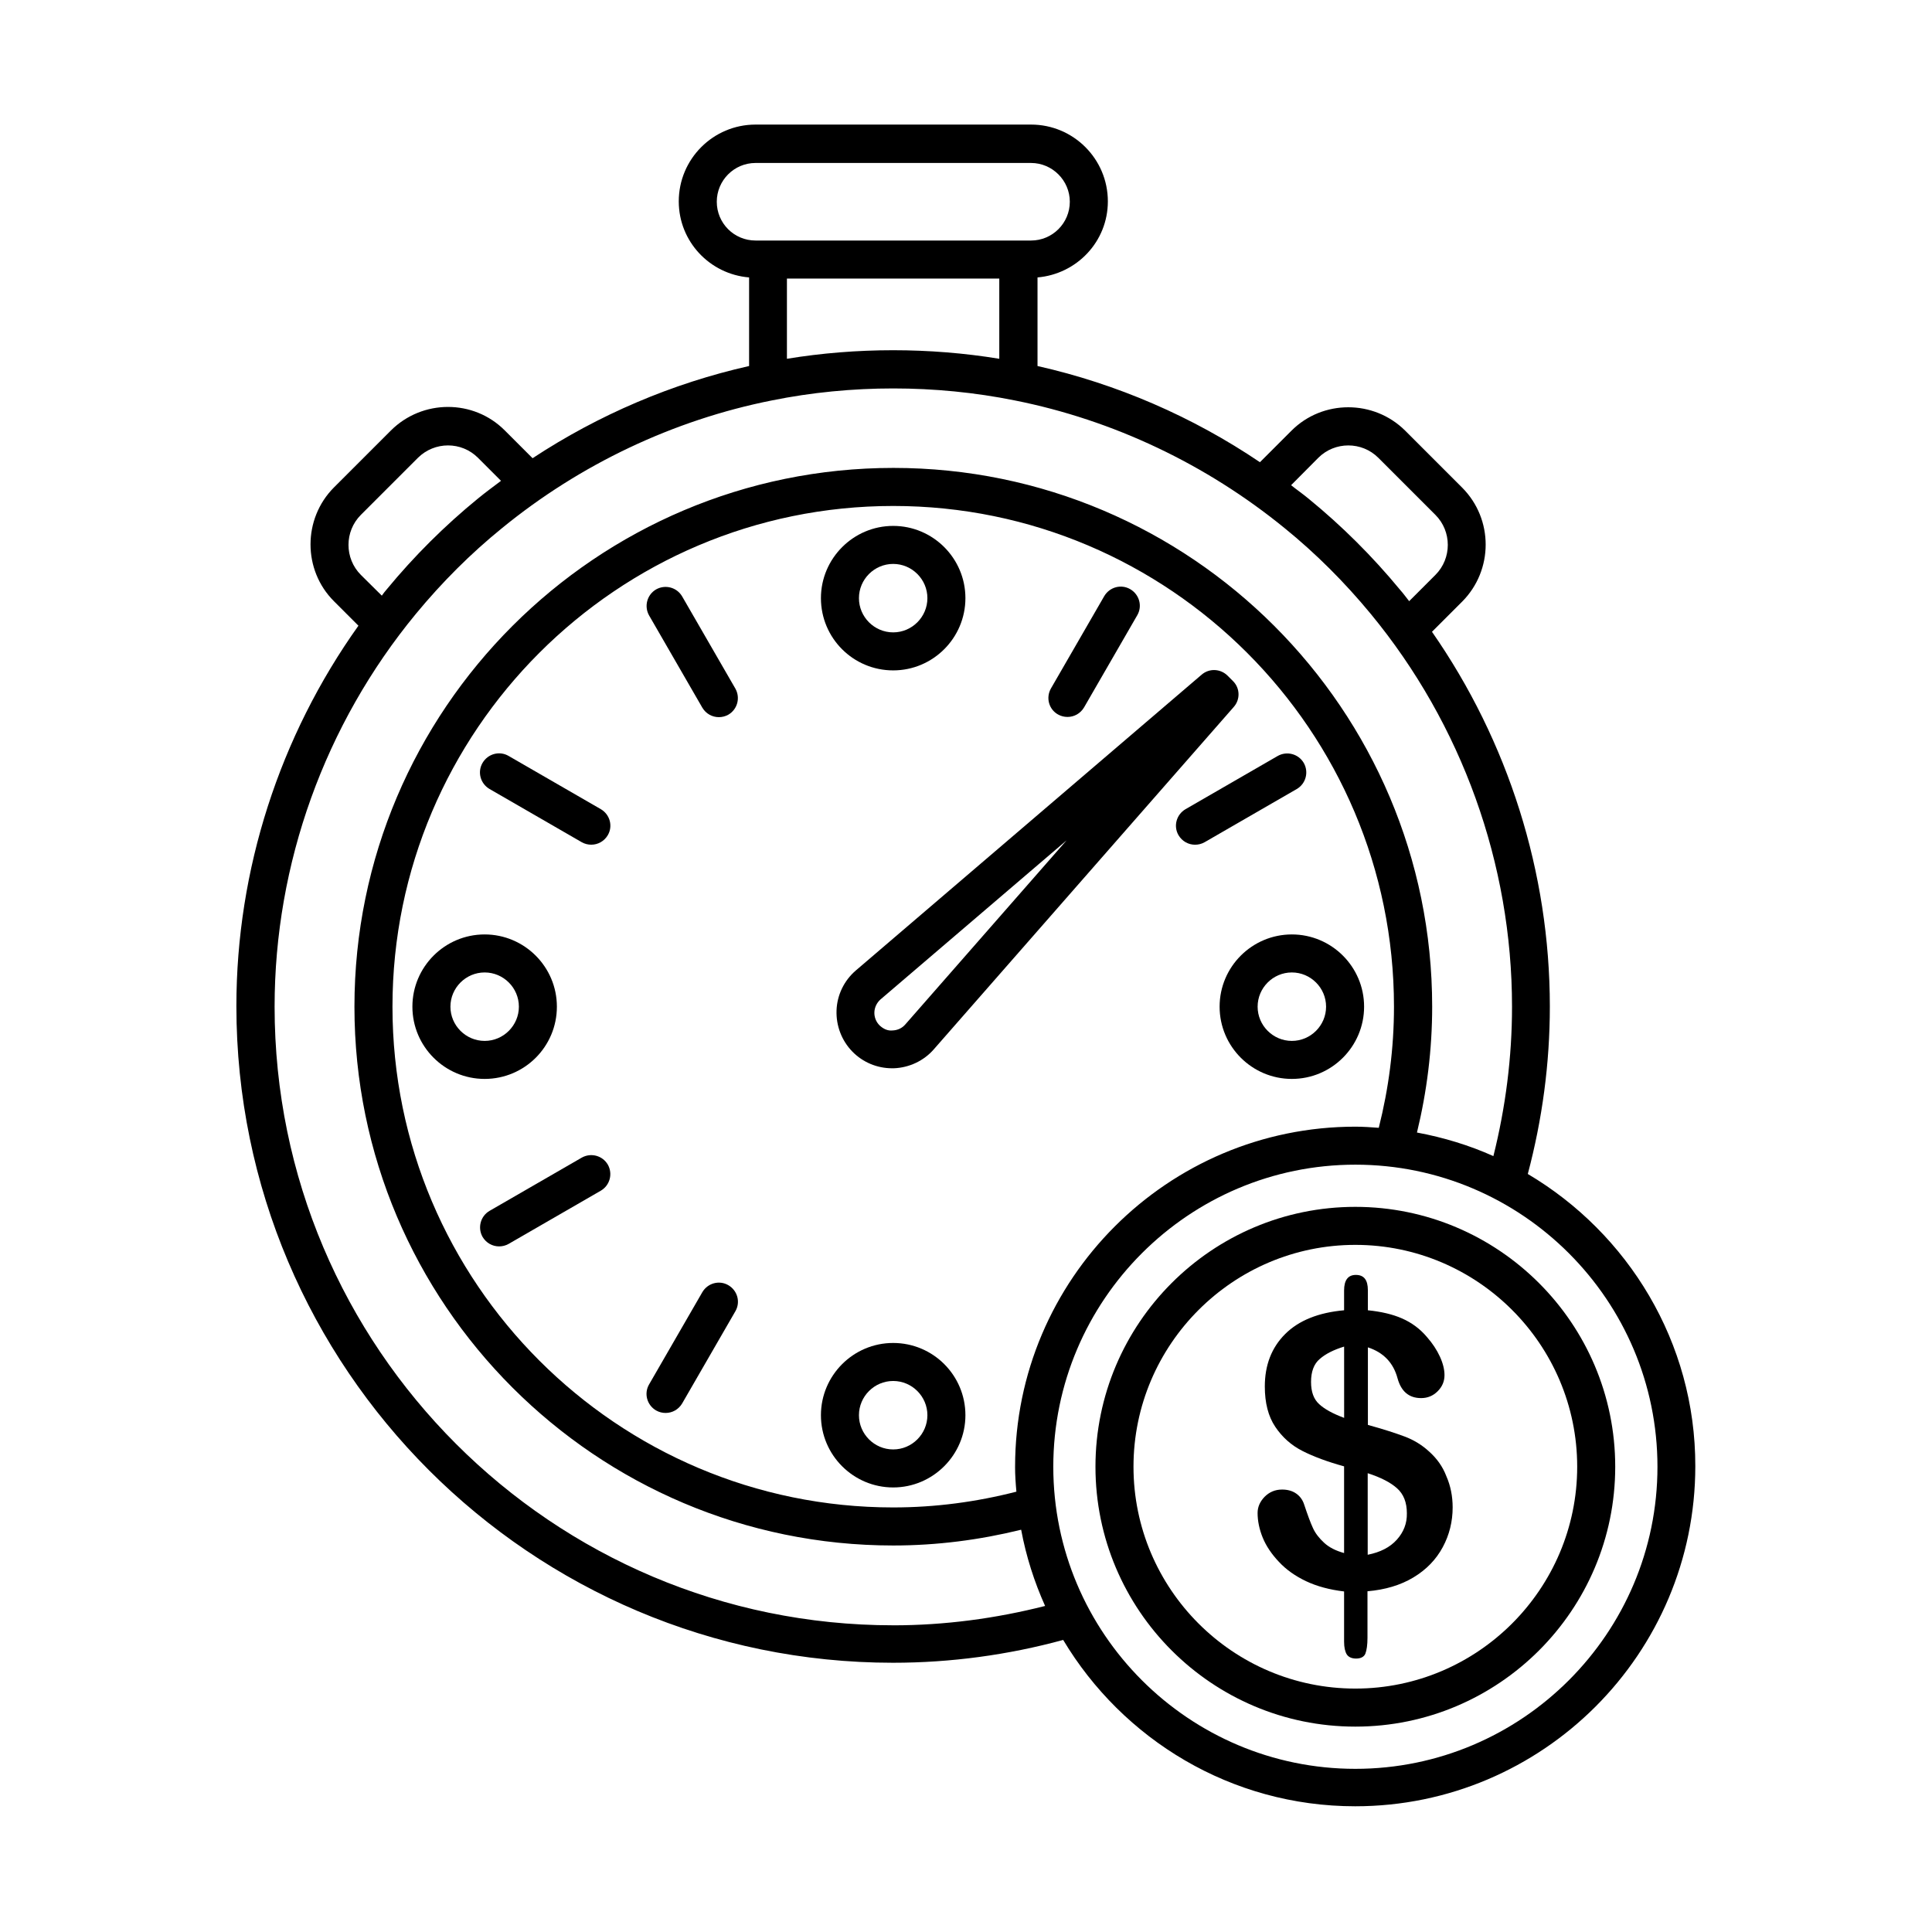
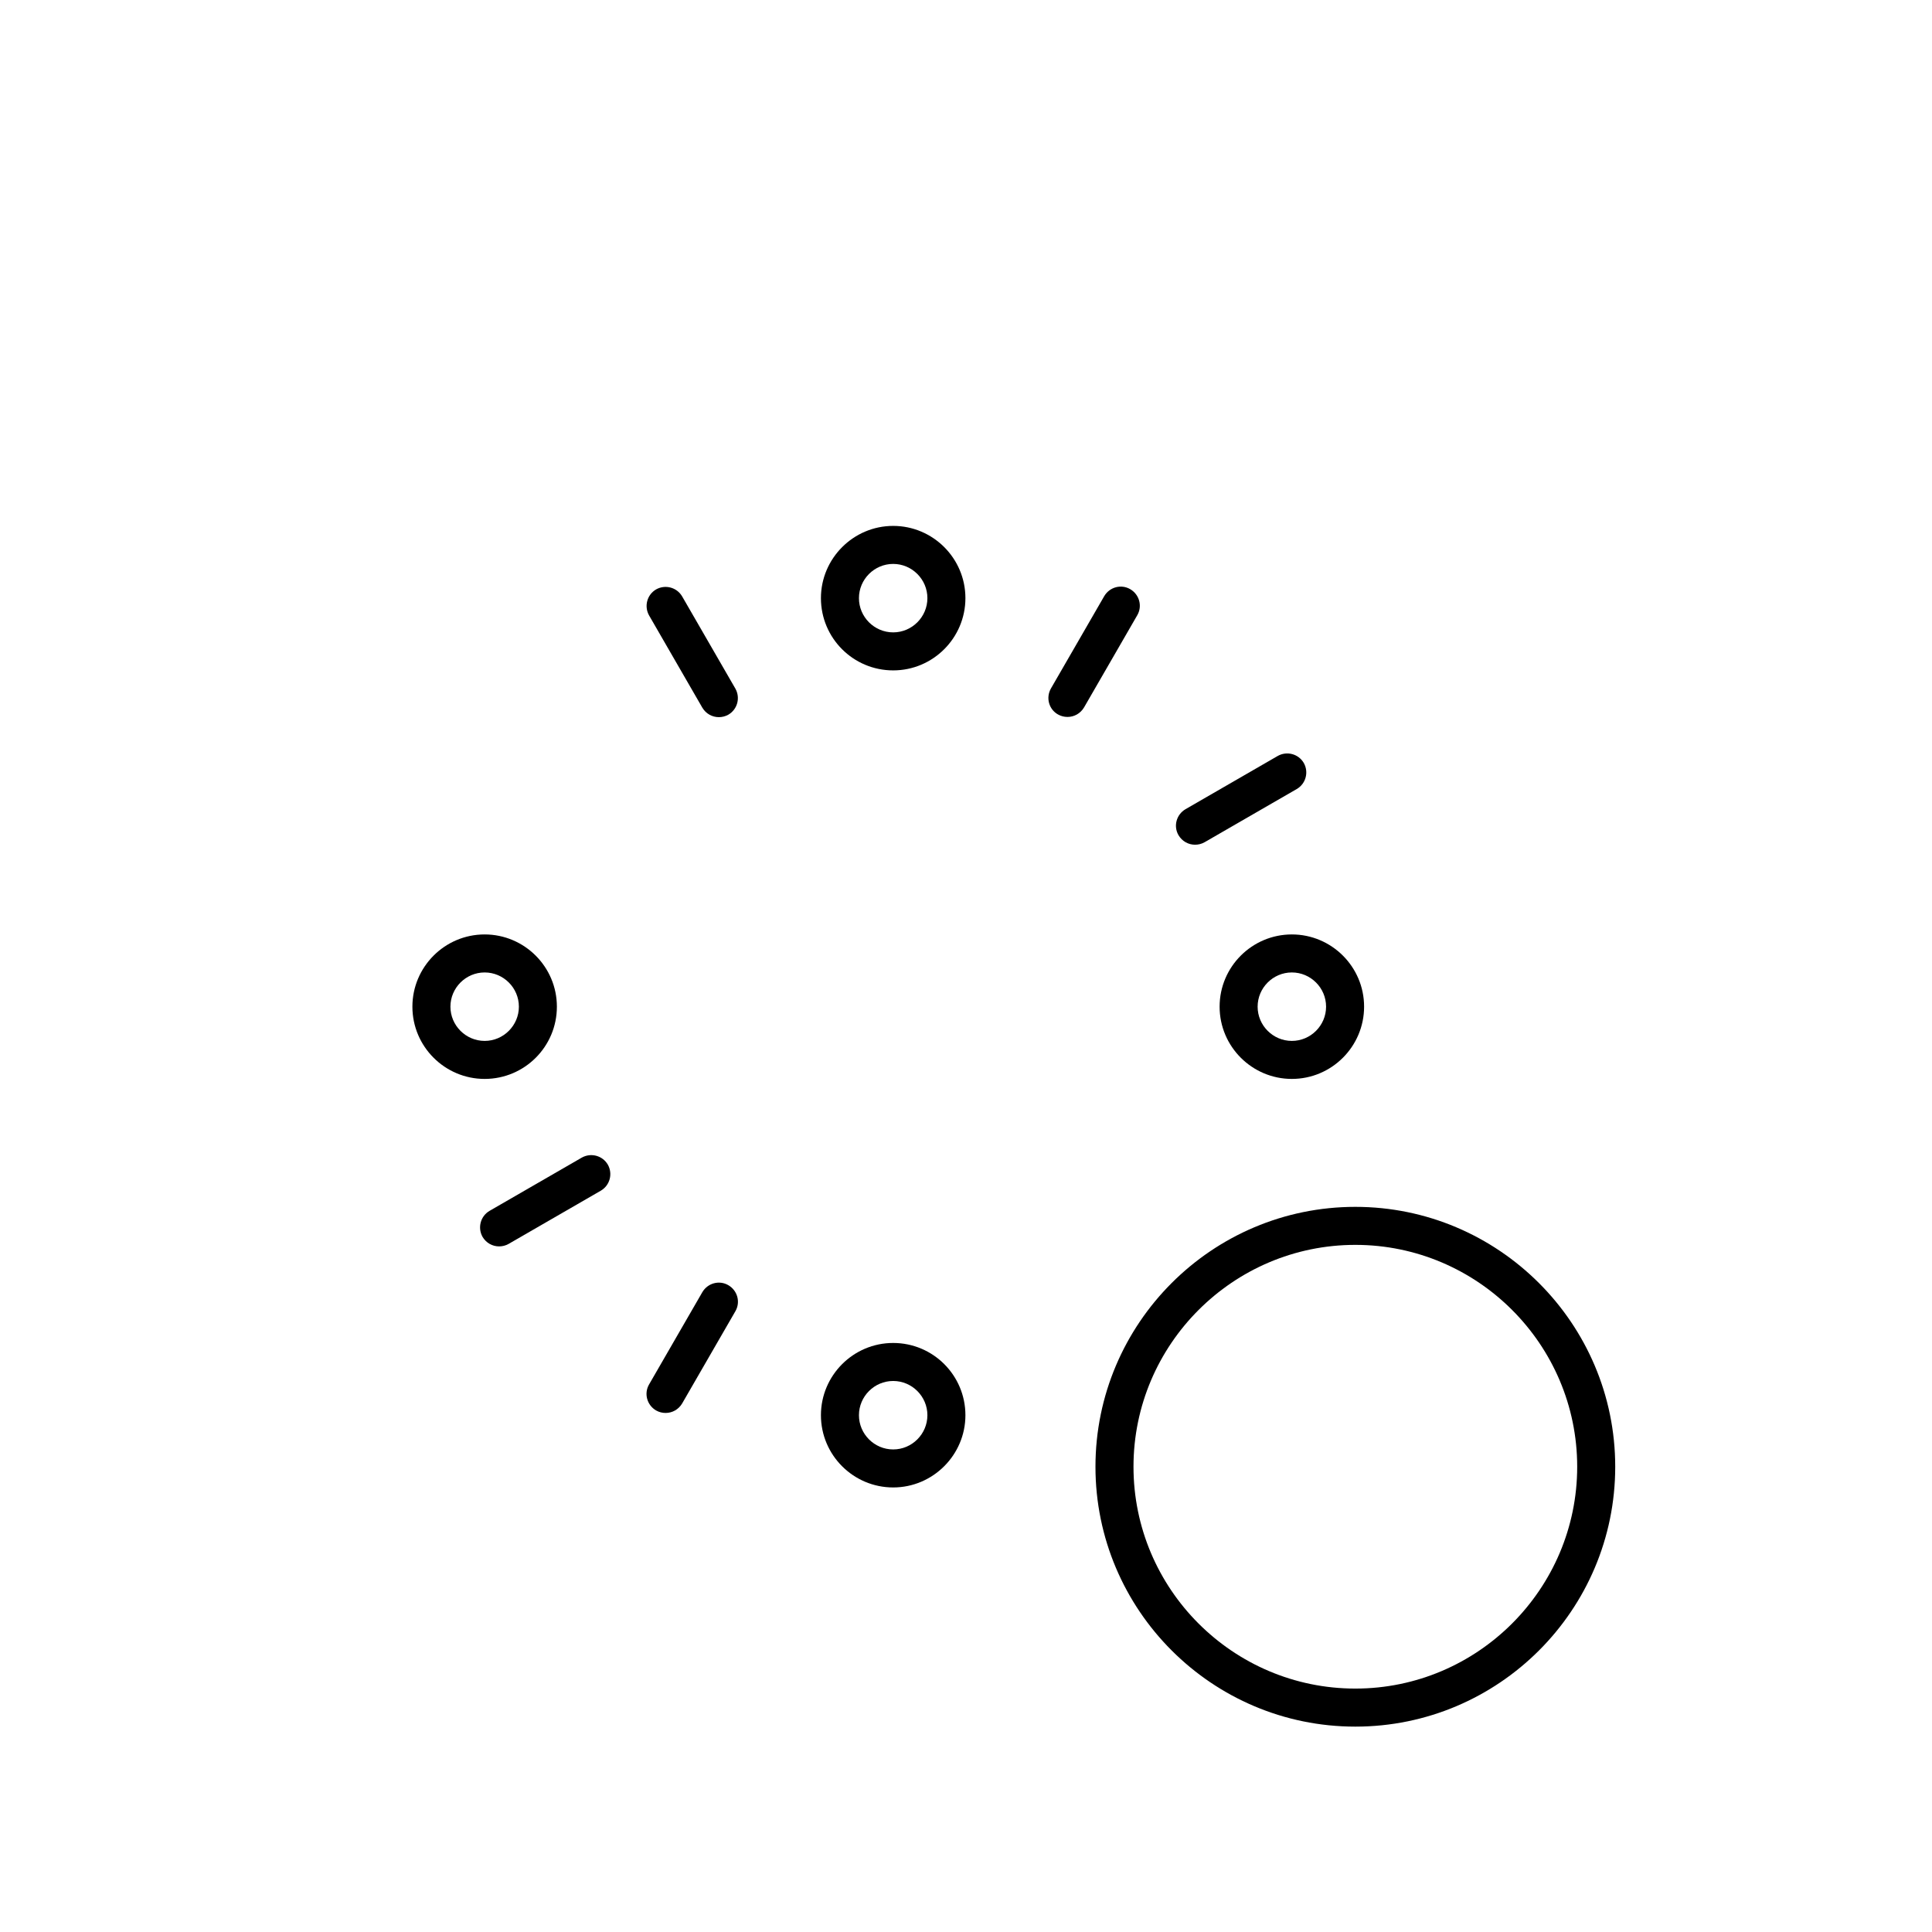
<svg xmlns="http://www.w3.org/2000/svg" fill="#000000" width="800px" height="800px" version="1.1" viewBox="144 144 512 512">
  <g>
-     <path d="m548.88 455.12c3.828-14.41 5.844-29.27 5.844-44.387 0-35.52-11.035-70.281-31.234-99.301l8.012-8.012c8.262-8.312 8.312-21.816 0-30.18l-15.113-15.113c-8.312-8.262-21.867-8.262-30.129 0l-8.363 8.363c-17.887-12.09-37.938-20.758-58.945-25.492v-23.477c10.43-0.906 18.641-9.523 18.641-20.152 0-11.234-9.117-20.355-20.355-20.355h-73.004c-11.234 0-20.355 9.117-20.355 20.355 0 10.629 8.211 19.297 18.641 20.152v23.477c-20.355 4.586-39.852 12.898-57.383 24.434l-7.356-7.356c-8.262-8.312-21.816-8.312-30.18 0l-15.113 15.113c-8.262 8.312-8.262 21.867 0 30.129l6.5 6.5c-20.906 29.32-32.344 64.688-32.344 100.81 0 95.977 78.09 174.02 174.02 174.02 15.316 0 30.48-2.066 45.09-6.047 15.77 26.348 44.488 44.082 77.387 44.082 49.727 0 90.133-40.457 90.133-90.133 0.047-32.844-17.836-61.711-44.387-77.43zm-55.52-189.79c4.383-4.383 11.539-4.383 15.922 0l15.113 15.113c4.383 4.383 4.383 11.539 0 15.922l-6.953 6.953c-0.805-1.008-1.562-2.066-2.418-3.023-7.305-8.867-15.469-16.977-24.234-24.133-1.512-1.258-3.125-2.367-4.637-3.578zm-84.539-47.512v21.262c-18.488-3.023-37.785-3.023-56.277 0v-21.262zm-74.867-20.352c0-5.644 4.586-10.277 10.277-10.277h73.004c5.644 0 10.277 4.637 10.277 10.277 0 5.644-4.586 10.277-10.277 10.277h-73.004c-5.691 0-10.277-4.586-10.277-10.277zm-94.312 98.895c-4.383-4.383-4.383-11.539 0-15.922l15.113-15.113c4.434-4.383 11.539-4.383 15.922 0l6.098 6.098c-2.066 1.562-4.133 3.074-6.098 4.684-8.766 7.152-16.93 15.266-24.234 24.133-0.453 0.504-0.855 1.059-1.258 1.613zm141.07 278.36c-90.383 0-163.94-73.555-163.94-163.94 0-37.887 13.301-74.816 37.434-104.09 6.902-8.363 14.559-16.02 22.824-22.723 20.707-16.93 45.445-28.668 71.539-33.855 20.957-4.231 43.328-4.231 64.336 0 26.098 5.188 50.785 16.93 71.539 33.855 8.262 6.699 15.922 14.359 22.824 22.723 24.133 29.27 37.434 66.25 37.434 104.09 0 13.453-1.715 26.703-4.938 39.598-6.398-2.871-13.199-4.938-20.254-6.246 2.621-10.781 4.031-21.965 4.031-33.352 0-78.746-64.035-142.78-142.78-142.78-78.742 0.004-142.83 64.039-142.83 142.79s64.035 142.78 142.78 142.78c11.539 0 22.871-1.461 33.906-4.18 1.309 7.055 3.477 13.805 6.348 20.203-13.098 3.32-26.602 5.133-40.254 5.133zm32.293-42.016c0 2.215 0.152 4.434 0.352 6.602-10.578 2.719-21.512 4.18-32.648 4.18-73.152 0-132.7-59.551-132.7-132.7 0.004-73.156 59.555-132.7 132.71-132.7s132.7 59.551 132.7 132.7c0 10.984-1.41 21.715-4.031 32.094-2.066-0.152-4.133-0.301-6.195-0.301-49.727-0.004-90.184 40.402-90.184 90.129zm90.184 80.055c-44.133 0-80.055-35.922-80.055-80.055s35.922-80.055 80.055-80.055c44.133 0 80.055 35.922 80.055 80.055s-35.922 80.055-80.055 80.055z" />
    <path d="m503.18 463.83c-37.988 0-68.871 30.883-68.871 68.871s30.883 68.871 68.871 68.871c37.988 0 68.871-30.883 68.871-68.871s-30.934-68.871-68.871-68.871zm0 127.66c-32.445 0-58.793-26.398-58.793-58.793s26.398-58.793 58.793-58.793c32.395 0 58.793 26.398 58.793 58.793s-26.398 58.793-58.793 58.793z" />
-     <path d="m522.73 528.67c-1.914-1.762-4.082-3.074-6.5-3.981-2.418-0.906-5.691-1.965-9.723-3.074v-20.555c4.133 1.359 6.75 4.082 7.859 8.211 0.957 3.477 3.023 5.238 6.246 5.238 1.715 0 3.176-0.605 4.383-1.812 1.211-1.211 1.812-2.621 1.812-4.281 0-1.461-0.402-3.125-1.211-4.887-0.805-1.762-1.965-3.527-3.426-5.188-1.863-2.215-4.082-3.828-6.602-4.938-2.519-1.109-5.543-1.812-9.07-2.168v-5.34c0-2.719-1.059-4.031-3.176-4.031-2.066 0-3.125 1.359-3.125 4.133v5.238c-6.801 0.605-12.043 2.719-15.617 6.297-3.629 3.629-5.391 8.262-5.391 13.906 0 4.332 0.906 7.91 2.769 10.68 1.863 2.769 4.231 4.887 7.203 6.398s6.648 2.871 11.035 4.082v22.973c-2.215-0.605-3.981-1.512-5.289-2.719-1.309-1.211-2.316-2.469-2.973-3.93-0.656-1.41-1.41-3.477-2.316-6.195-0.402-1.258-1.109-2.215-2.117-2.922-1.008-0.707-2.266-1.059-3.727-1.059-1.863 0-3.375 0.656-4.637 1.914-1.211 1.258-1.863 2.672-1.863 4.281 0 2.117 0.453 4.332 1.359 6.551 0.906 2.215 2.367 4.383 4.281 6.398 1.914 2.066 4.332 3.777 7.203 5.141 2.871 1.359 6.246 2.266 10.078 2.719v13.301c0 1.512 0.25 2.621 0.707 3.375 0.453 0.707 1.309 1.109 2.469 1.109 1.258 0 2.117-0.453 2.469-1.309 0.352-0.906 0.555-2.316 0.555-4.231v-12.293c4.684-0.402 8.766-1.613 12.191-3.68 3.426-2.066 5.996-4.734 7.758-8.012 1.762-3.273 2.621-6.801 2.621-10.531 0-2.973-0.555-5.742-1.664-8.262-0.996-2.621-2.559-4.738-4.574-6.551zm-22.52-8.918c-2.973-1.109-5.188-2.316-6.602-3.629-1.461-1.309-2.168-3.273-2.168-5.894 0-2.719 0.754-4.785 2.316-6.098 1.562-1.359 3.68-2.418 6.449-3.273zm13.953 32.293c-1.812 2.016-4.383 3.324-7.707 3.981v-21.613c3.426 1.109 5.996 2.418 7.758 3.981 1.762 1.562 2.621 3.777 2.621 6.648 0.051 2.672-0.855 4.988-2.672 7.004z" />
-     <path d="m467.21 410.78c0 10.578 8.613 19.145 19.145 19.145 10.578 0 19.145-8.613 19.145-19.145 0-10.578-8.613-19.145-19.145-19.145s-19.145 8.562-19.145 19.145zm28.215 0c0 4.988-4.082 9.07-9.07 9.07-4.988 0-9.07-4.082-9.07-9.07s4.082-9.07 9.07-9.07c4.988 0 9.07 4.082 9.07 9.07z" />
-     <path d="m470.79 324.53-1.461-1.461c-1.863-1.863-4.836-2.016-6.852-0.301l-91.645 78.391c-3.125 2.672-4.988 6.5-5.141 10.578-0.152 4.082 1.359 8.062 4.231 10.984 2.769 2.82 6.551 4.383 10.48 4.383h0.453c4.082-0.152 7.961-1.965 10.629-5.039l79.449-90.688c1.77-1.961 1.719-4.984-0.145-6.848zm-86.859 90.938c-0.855 1.008-2.066 1.562-3.375 1.613-1.359 0.152-2.519-0.453-3.477-1.359-0.906-0.906-1.41-2.168-1.359-3.477 0.051-1.309 0.656-2.519 1.613-3.375l49.324-42.168z" />
+     <path d="m467.21 410.78c0 10.578 8.613 19.145 19.145 19.145 10.578 0 19.145-8.613 19.145-19.145 0-10.578-8.613-19.145-19.145-19.145s-19.145 8.562-19.145 19.145m28.215 0c0 4.988-4.082 9.07-9.07 9.07-4.988 0-9.07-4.082-9.07-9.07s4.082-9.07 9.07-9.07c4.988 0 9.07 4.082 9.07 9.07z" />
    <path d="m380.7 321.66c10.578 0 19.145-8.613 19.145-19.145 0-10.578-8.613-19.145-19.145-19.145s-19.145 8.613-19.145 19.145c0 10.578 8.562 19.145 19.145 19.145zm0-28.215c4.988 0 9.07 4.082 9.07 9.07s-4.082 9.07-9.07 9.07-9.07-4.082-9.07-9.07 4.082-9.07 9.07-9.07z" />
    <path d="m291.58 410.78c0-10.578-8.613-19.145-19.145-19.145-10.578 0-19.145 8.613-19.145 19.145 0 10.578 8.613 19.145 19.145 19.145 10.582 0 19.145-8.566 19.145-19.145zm-28.211 0c0-4.988 4.082-9.07 9.07-9.07s9.07 4.082 9.07 9.07-4.082 9.07-9.07 9.07c-4.992-0.004-9.07-4.082-9.07-9.07z" />
    <path d="m380.7 499.9c-10.578 0-19.145 8.613-19.145 19.145 0 10.578 8.613 19.145 19.145 19.145s19.145-8.613 19.145-19.145c0-10.578-8.566-19.145-19.145-19.145zm0 28.215c-4.988 0-9.07-4.082-9.07-9.07s4.082-9.07 9.07-9.07 9.07 4.082 9.07 9.07c-0.004 4.988-4.082 9.07-9.07 9.07z" />
    <path d="m424.38 333.34c0.805 0.453 1.664 0.656 2.519 0.656 1.762 0 3.426-0.906 4.383-2.519l14.105-24.434c1.41-2.418 0.555-5.492-1.863-6.902-2.418-1.41-5.492-0.555-6.902 1.863l-14.105 24.434c-1.41 2.469-0.555 5.543 1.863 6.902z" />
    <path d="m456.32 365.34c0.957 1.613 2.621 2.519 4.383 2.519 0.855 0 1.715-0.203 2.519-0.656l24.434-14.105c2.418-1.41 3.223-4.484 1.863-6.902-1.41-2.418-4.484-3.223-6.902-1.863l-24.434 14.105c-2.418 1.41-3.273 4.484-1.863 6.902z" />
    <path d="m337.02 484.59c-2.418-1.41-5.492-0.555-6.902 1.863l-14.105 24.434c-1.41 2.418-0.555 5.492 1.863 6.902 0.805 0.453 1.664 0.656 2.519 0.656 1.762 0 3.426-0.906 4.383-2.519l14.105-24.434c1.41-2.422 0.555-5.492-1.863-6.902z" />
    <path d="m298.18 450.78-24.434 14.105c-2.418 1.41-3.223 4.484-1.863 6.902 0.957 1.613 2.621 2.519 4.383 2.519 0.855 0 1.715-0.203 2.519-0.656l24.434-14.105c2.418-1.41 3.223-4.484 1.863-6.902-1.41-2.418-4.484-3.223-6.902-1.863z" />
-     <path d="m303.21 358.43-24.434-14.105c-2.418-1.41-5.492-0.555-6.902 1.863-1.41 2.418-0.555 5.492 1.863 6.902l24.434 14.105c0.805 0.453 1.664 0.656 2.519 0.656 1.762 0 3.426-0.906 4.383-2.519 1.414-2.418 0.559-5.492-1.863-6.902z" />
    <path d="m324.78 302.06c-1.41-2.418-4.484-3.223-6.902-1.863-2.418 1.41-3.223 4.484-1.863 6.902l14.105 24.434c0.957 1.613 2.621 2.519 4.383 2.519 0.855 0 1.715-0.203 2.519-0.656 2.418-1.41 3.223-4.484 1.863-6.902z" />
  </g>
</svg>